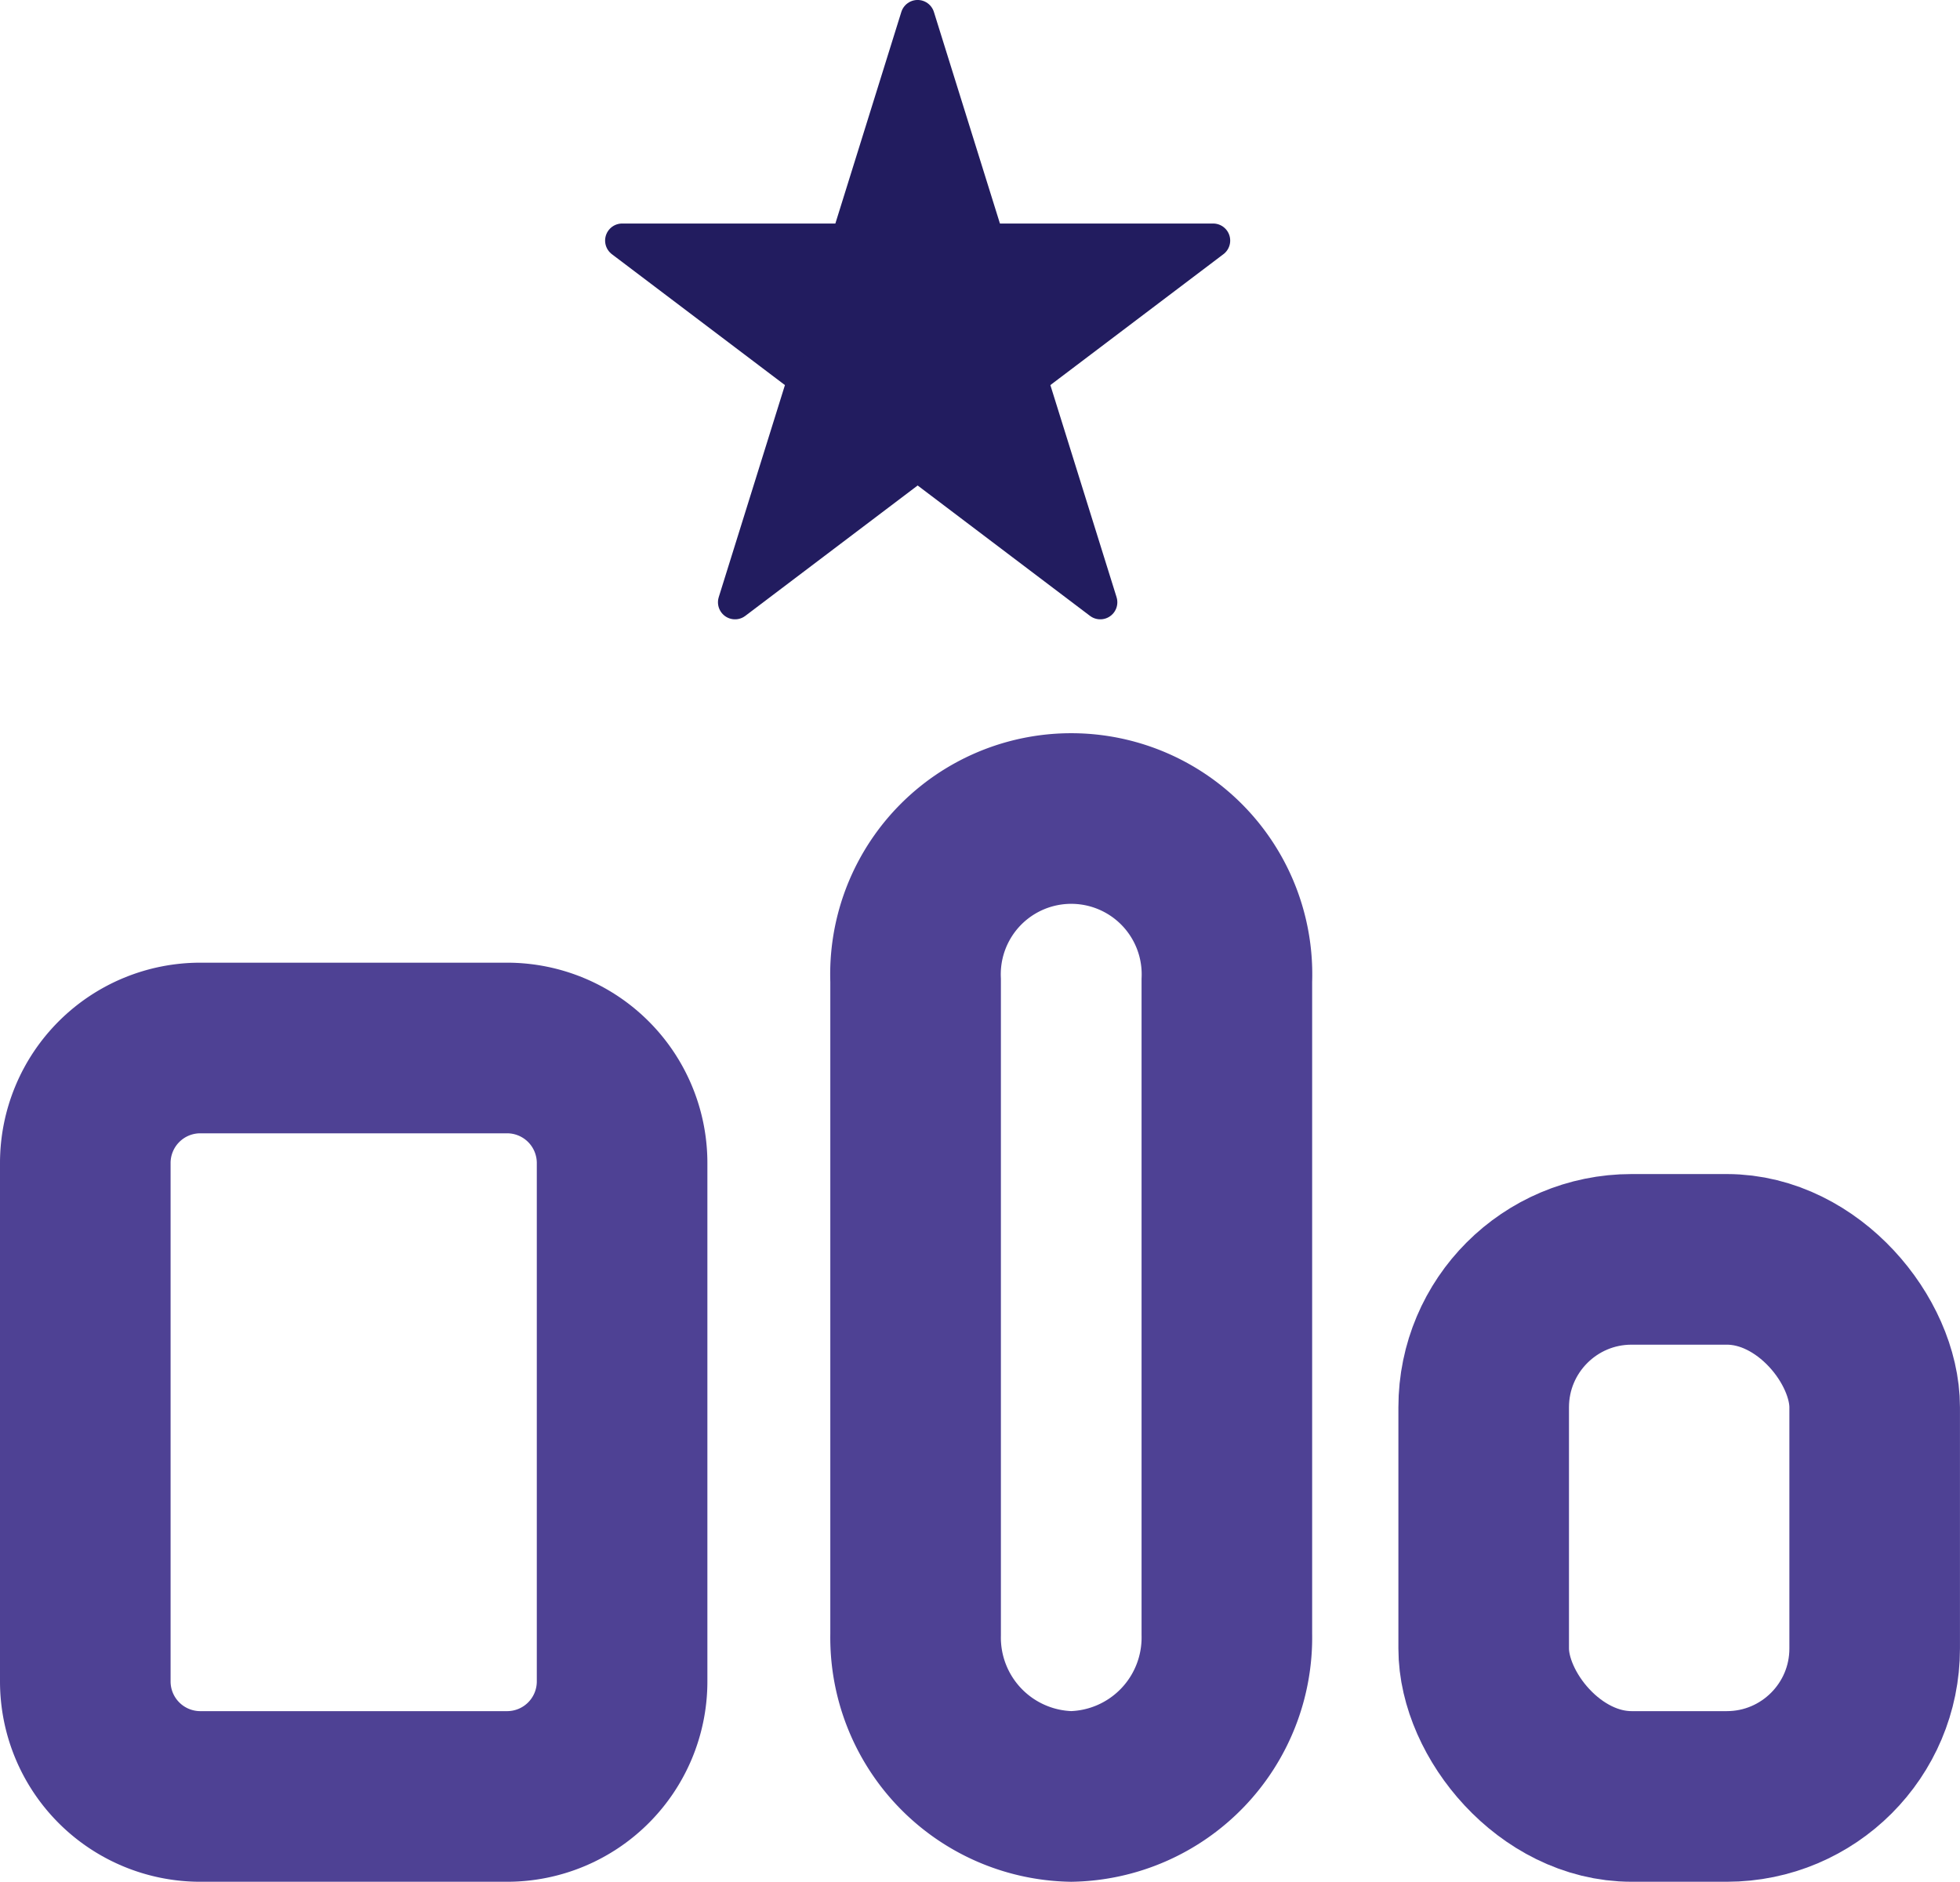
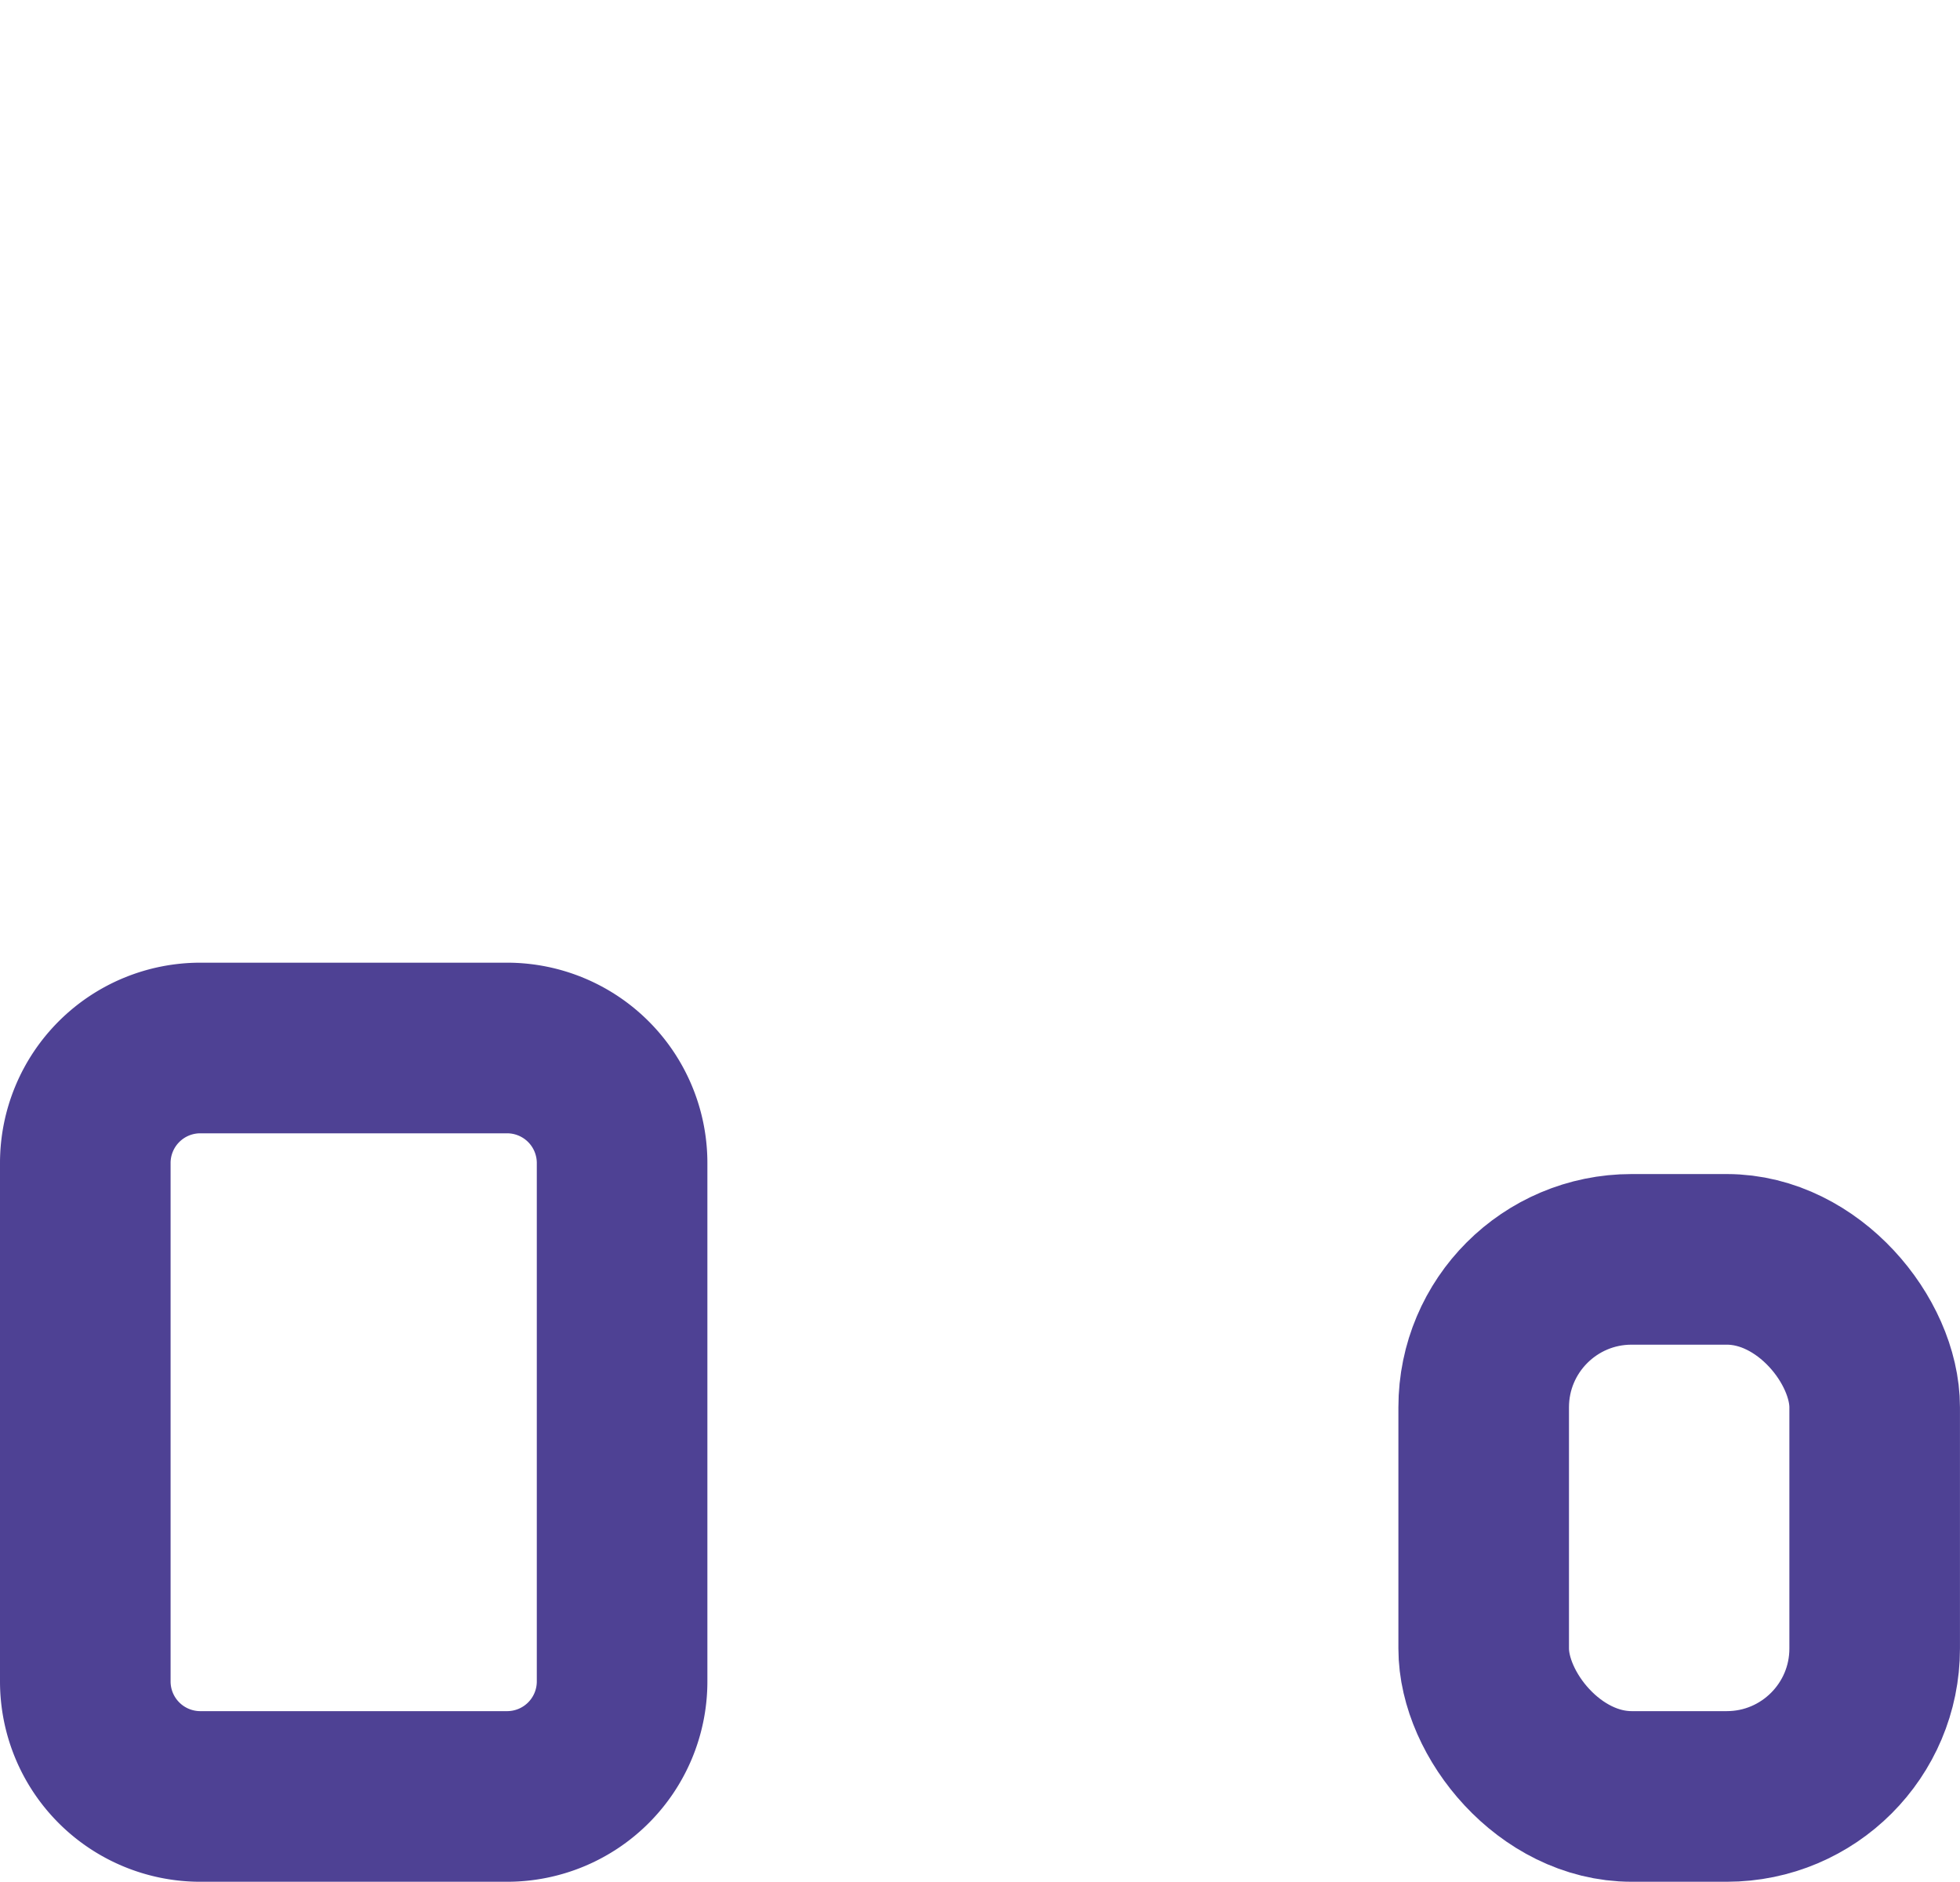
<svg xmlns="http://www.w3.org/2000/svg" width="57.449" height="55.145" viewBox="0 0 57.449 55.145">
  <g id="Group_4577" data-name="Group 4577" transform="translate(3.5 0.5)">
    <path id="Rectangle_1843" data-name="Rectangle 1843" d="M3.371,0h8.992a3.371,3.371,0,0,1,3.371,3.371V18.563a3.37,3.37,0,0,1-3.37,3.37H3.371A3.371,3.371,0,0,1,0,18.562V3.371A3.371,3.371,0,0,1,3.371,0Z" transform="translate(-1 30.211)" fill="none" stroke="#4e4194" stroke-miterlimit="10" stroke-width="5" />
    <rect id="Rectangle_1844" data-name="Rectangle 1844" width="11.46" height="15.739" rx="4.335" transform="translate(39.988 36.405)" fill="none" stroke="#4e4194" stroke-miterlimit="10" stroke-width="5" />
-     <path id="Path_10196" data-name="Path 10196" d="M1220.747,66.814h0a4.657,4.657,0,0,1-4.561-4.748V42.9a4.565,4.565,0,1,1,9.123,0V62.066A4.657,4.657,0,0,1,1220.747,66.814Z" transform="translate(-1192.849 -14.67)" fill="none" stroke="#4e4194" stroke-miterlimit="10" stroke-width="5" />
-     <path id="Path_10197" data-name="Path 10197" d="M1220.113,12.342l2.045,6.551h6.617l-5.353,4.048,2.045,6.551-5.353-4.049-5.353,4.049,2.045-6.551-5.353-4.048h6.617Z" transform="translate(-1196.717 -12.343)" fill="#221c5f" stroke="#221c5f" stroke-linecap="round" stroke-linejoin="round" stroke-width="1" />
  </g>
</svg>